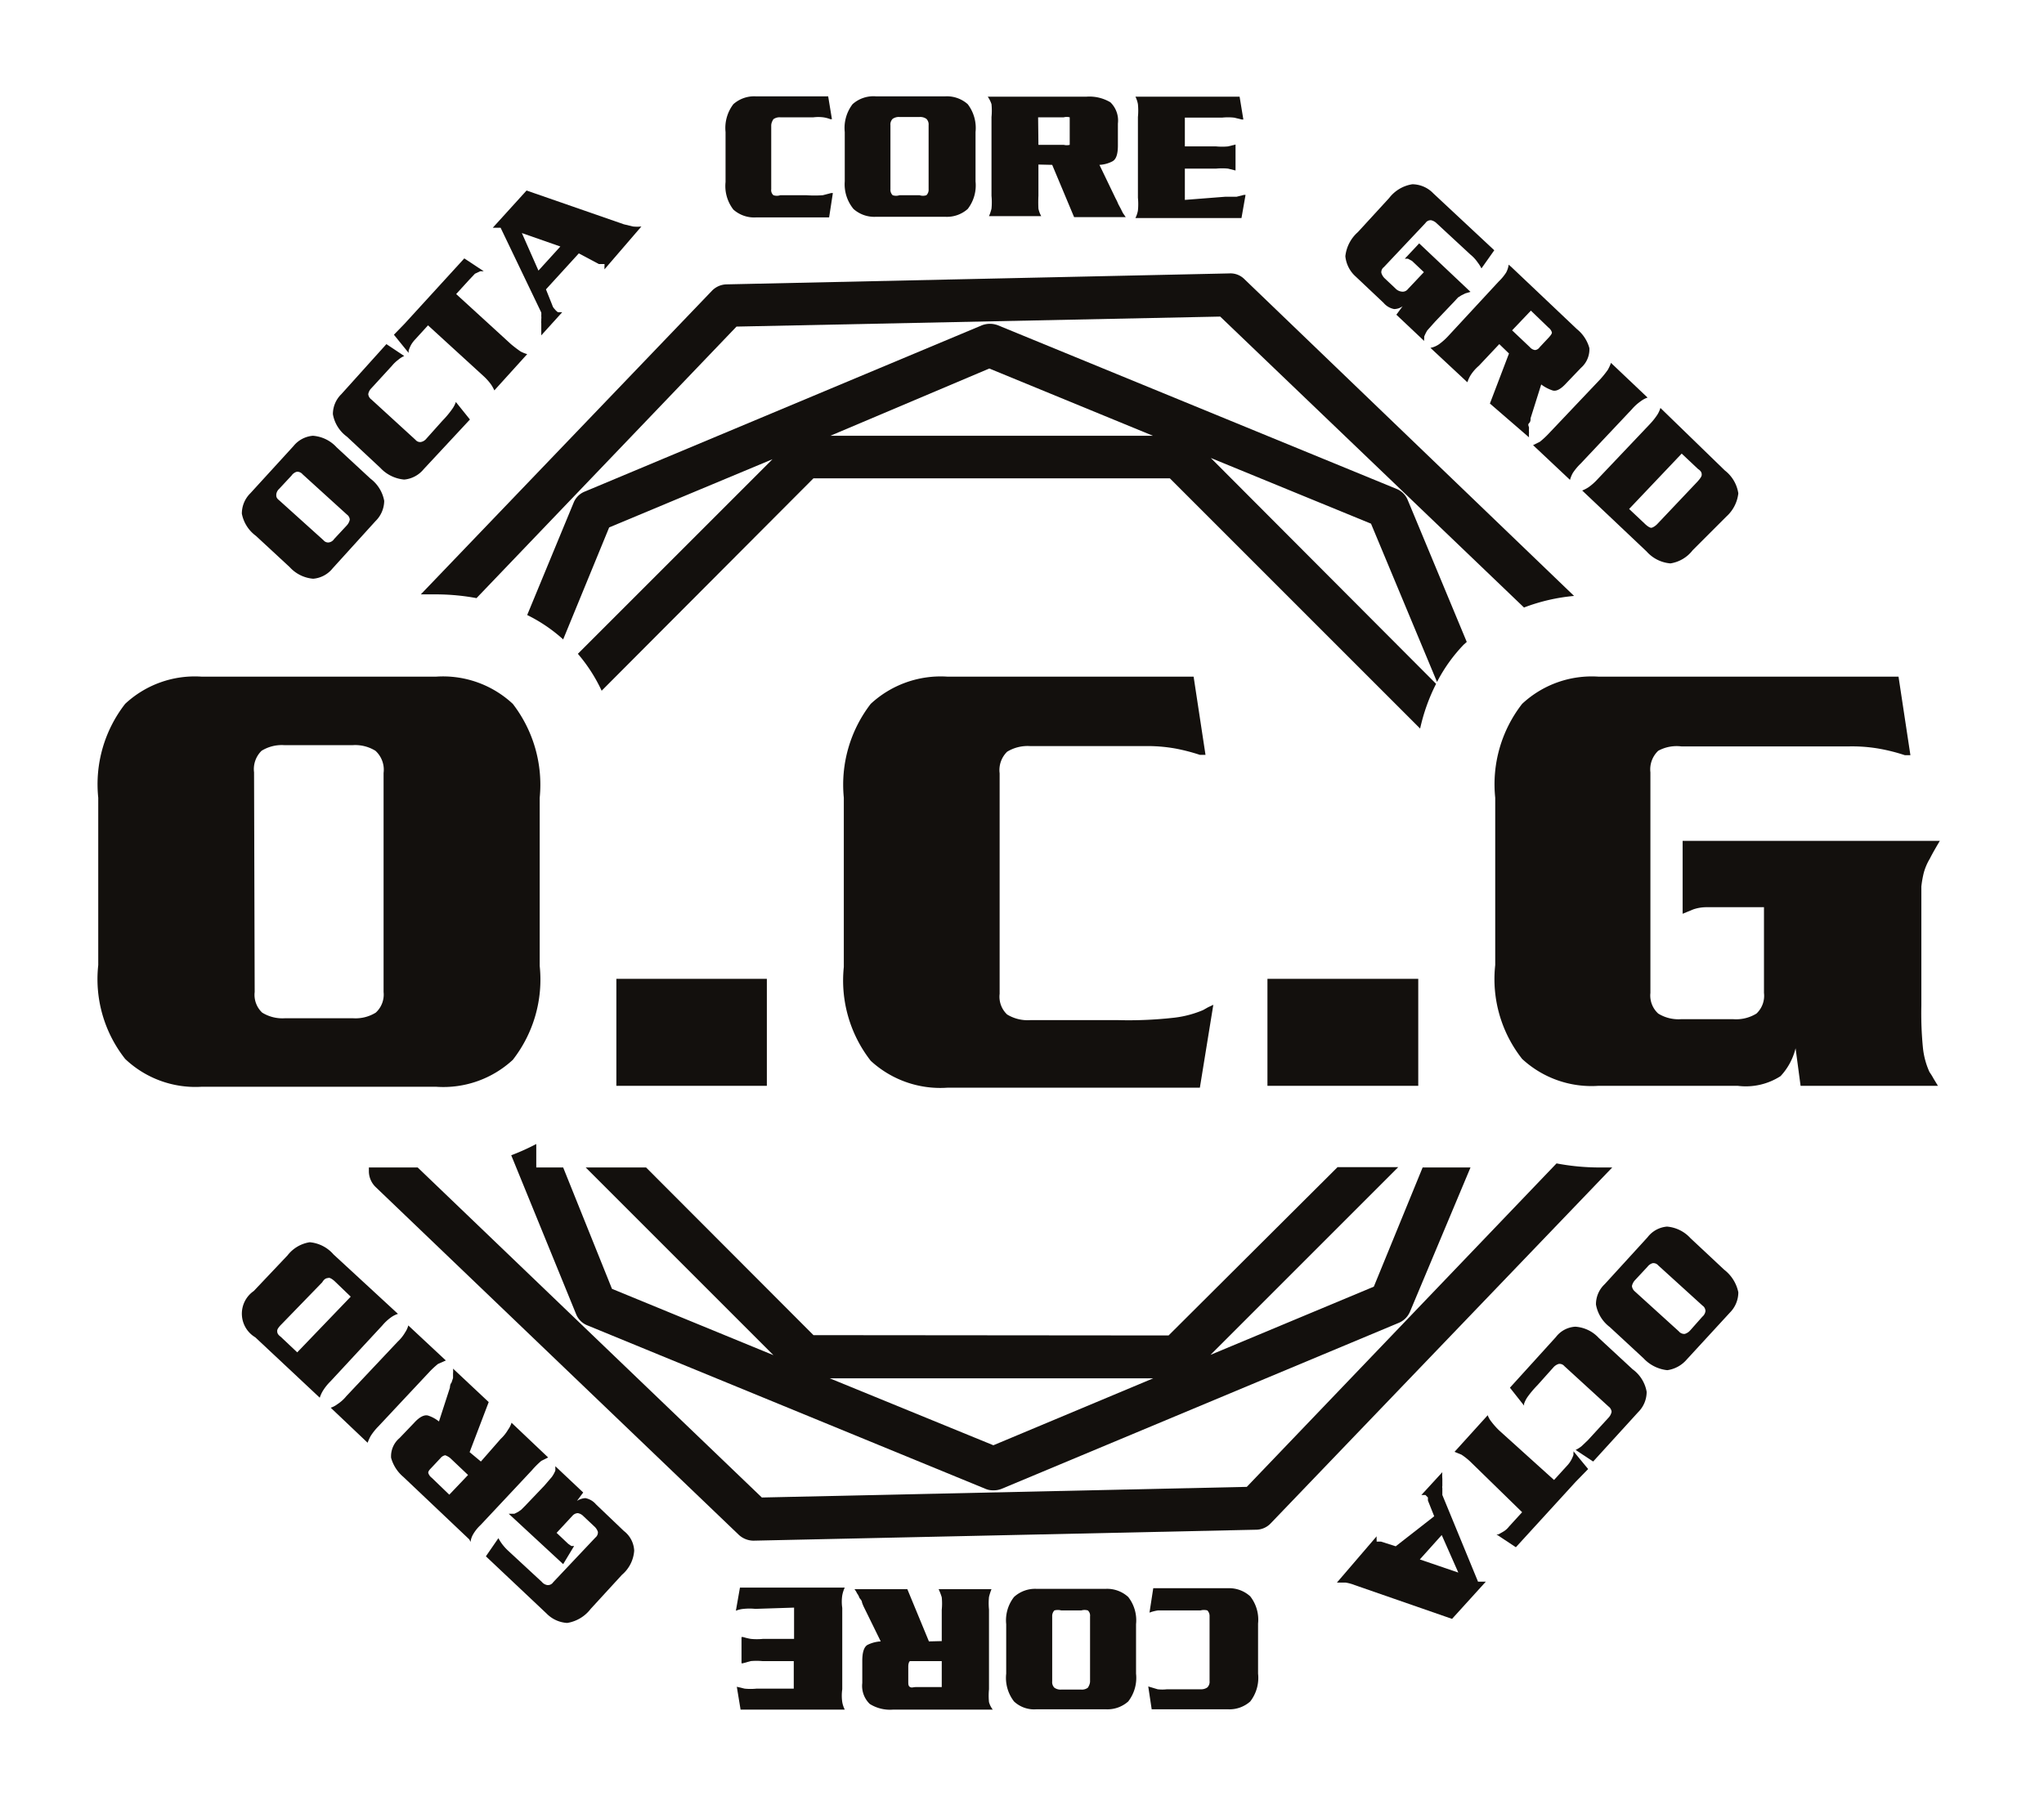
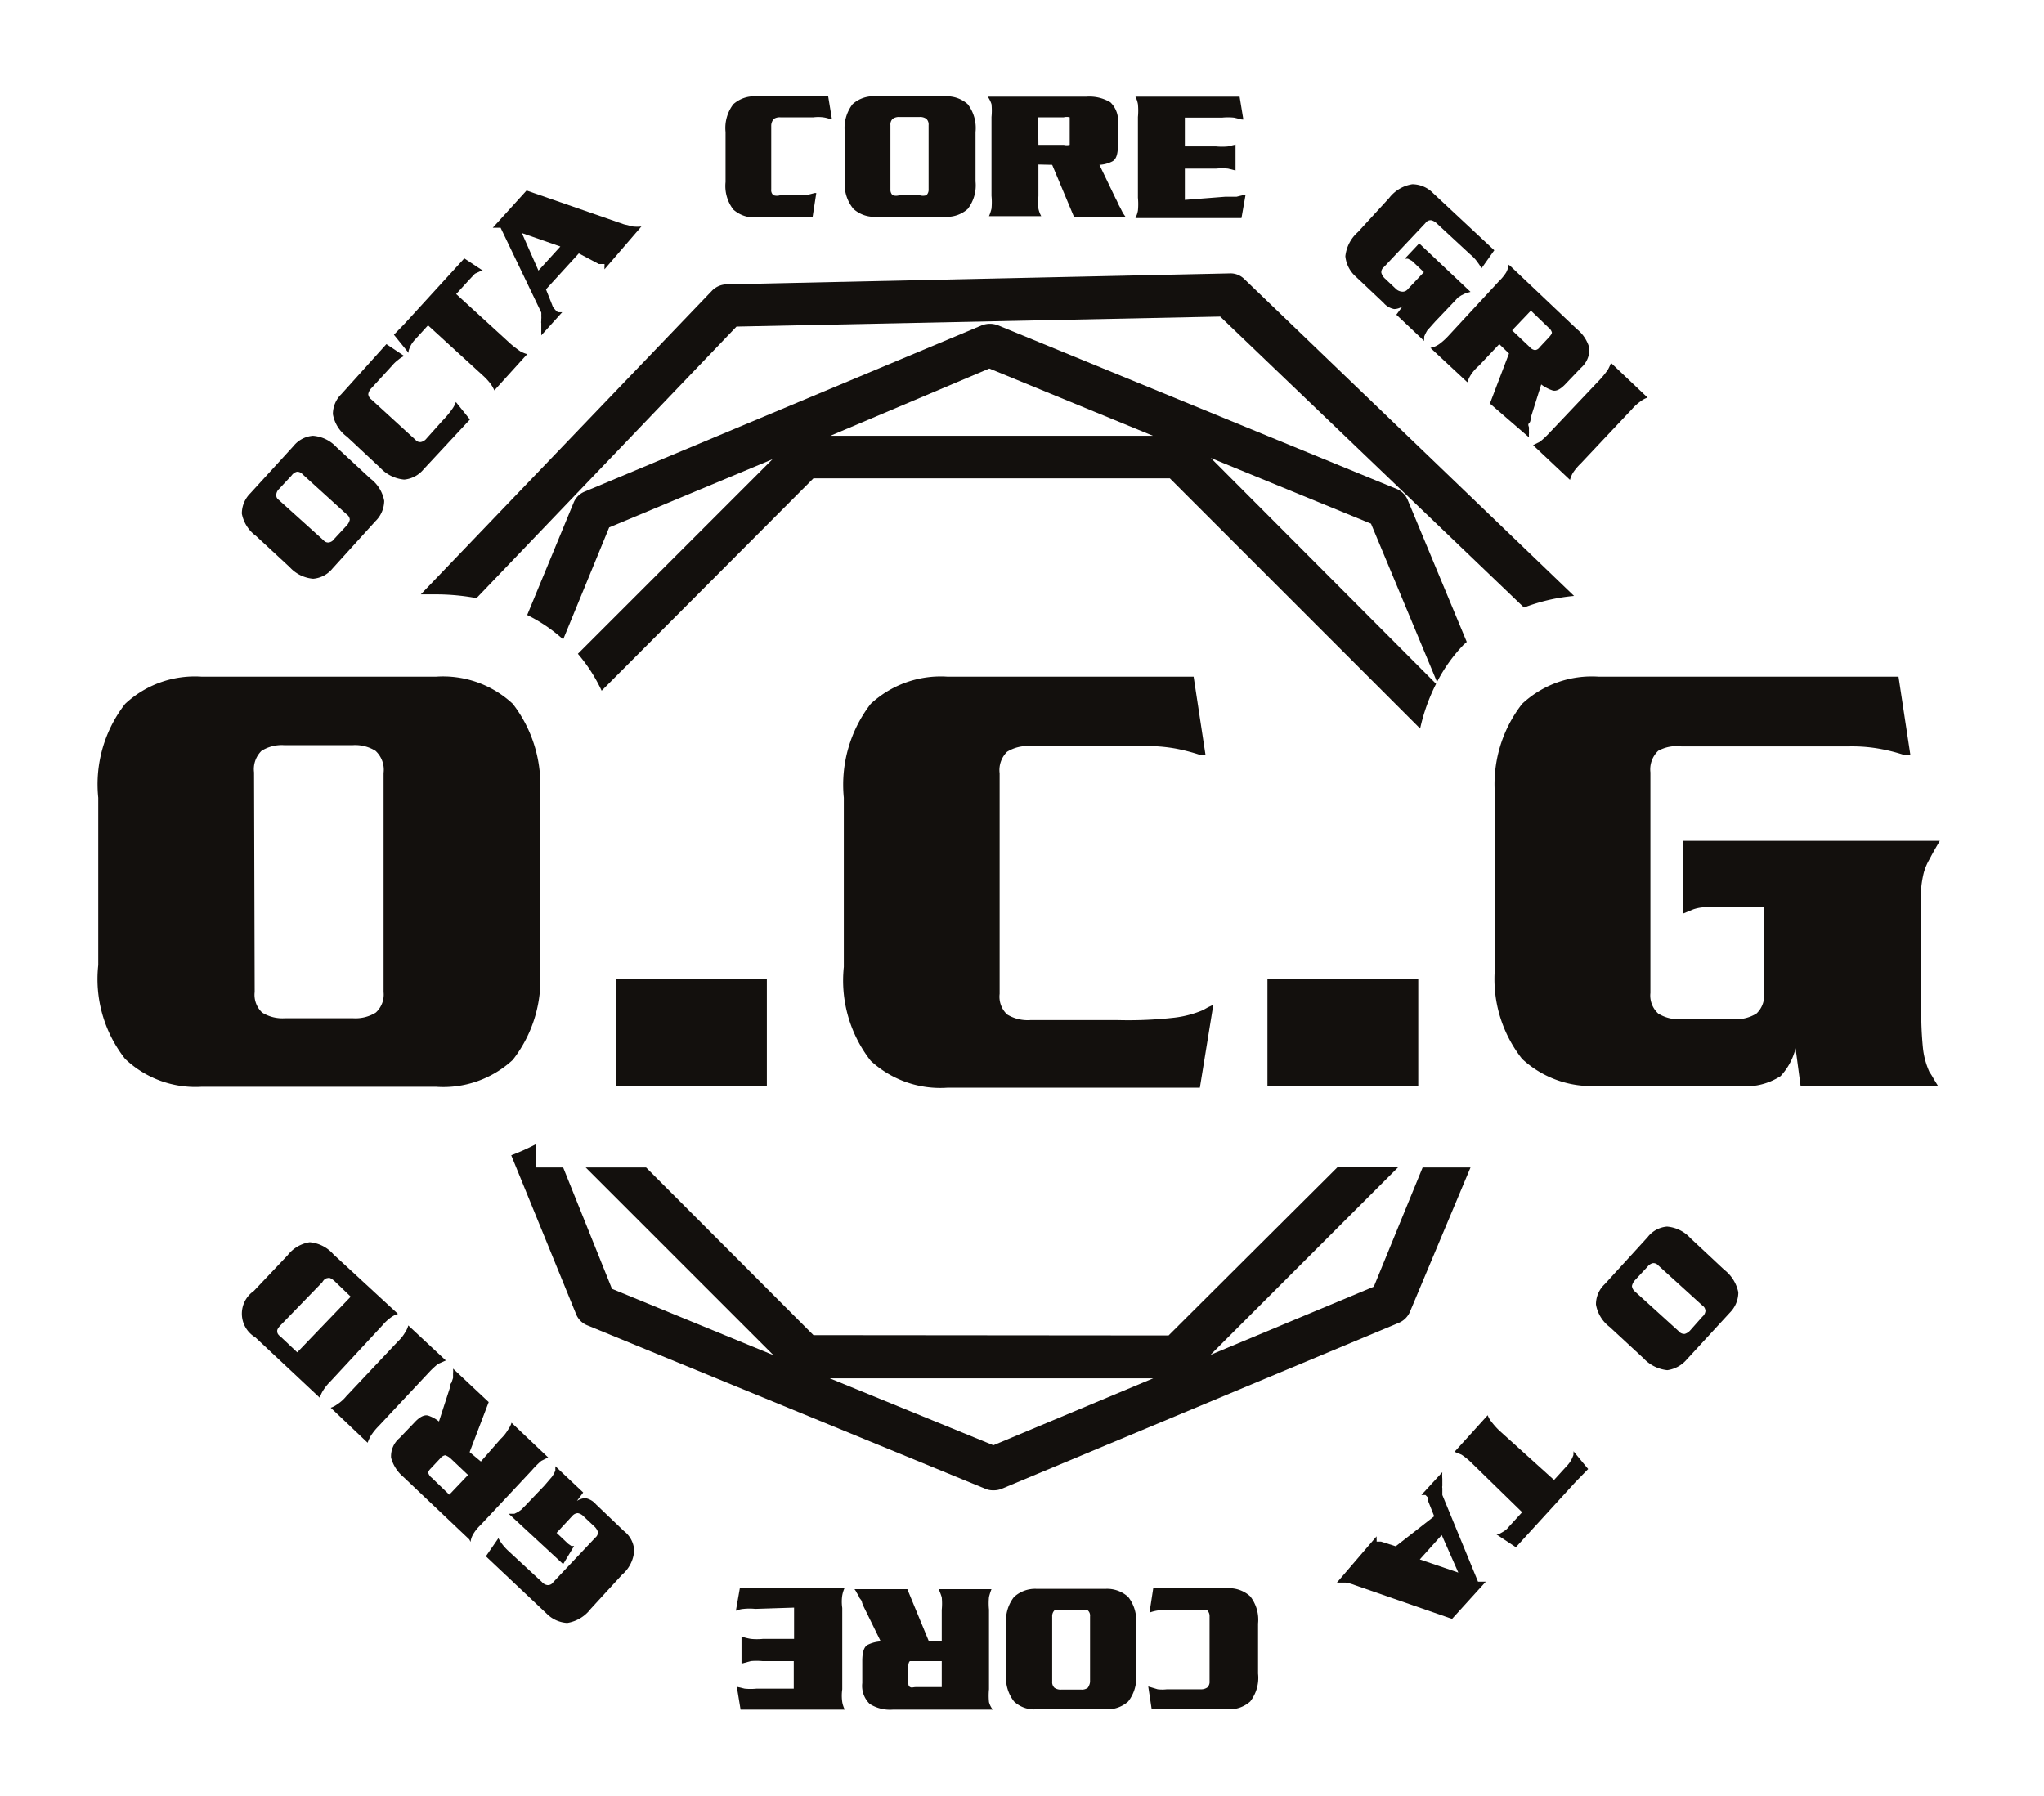
<svg xmlns="http://www.w3.org/2000/svg" id="Layer_1" data-name="Layer 1" viewBox="0 0 65.33 57.42">
  <defs>
    <style>.cls-1{fill:#13100d;}</style>
  </defs>
  <path class="cls-1" d="M8.18,17.13a1.15,1.15,0,0,1-.45-.71A.91.91,0,0,1,8,15.77l1.38-1.51a.89.89,0,0,1,.62-.33,1.14,1.14,0,0,1,.76.37l1.08,1a1.15,1.15,0,0,1,.44.71.92.92,0,0,1-.28.65l-1.37,1.51a.89.89,0,0,1-.62.33,1.14,1.14,0,0,1-.75-.37Zm2.16.14a.19.19,0,0,0,.17.07.25.25,0,0,0,.17-.11l.4-.43a.39.39,0,0,0,.1-.19.22.22,0,0,0-.09-.16L9.67,15.16a.22.22,0,0,0-.18-.08.3.3,0,0,0-.17.12l-.4.43a.28.28,0,0,0-.09.18c0,.06,0,.11.09.18Z" />
  <path class="cls-1" d="M12.92,11.38h0a.76.76,0,0,0-.19.12,1.14,1.14,0,0,0-.2.19l-.66.72a.35.35,0,0,0-.1.19.24.24,0,0,0,.1.17l1.41,1.29a.19.19,0,0,0,.17.07.3.3,0,0,0,.18-.11l.51-.57a3,3,0,0,0,.31-.37.85.85,0,0,0,.12-.23s0,0,0,0,0,0,0,0l.45.56L13.54,15a.91.91,0,0,1-.62.33,1.18,1.18,0,0,1-.76-.37l-1.07-1a1.13,1.13,0,0,1-.45-.72.89.89,0,0,1,.27-.64L12.35,11Z" />
  <path class="cls-1" d="M12.93,10.35l1.91-2.09h0l.62.41-.06,0-.05,0-.17.08L15,8.94l-.42.46L16.33,11c.13.11.23.18.3.23a1,1,0,0,0,.22.09h0L15.8,12.48h0a1.13,1.13,0,0,0-.12-.21,1.82,1.82,0,0,0-.25-.27L13.68,10.4l-.41.45a.9.9,0,0,0-.14.19,1.22,1.22,0,0,0-.07.17s0,0,0,0,0,0,0,.07l-.47-.58Z" />
  <path class="cls-1" d="M17.45,9.25l.2.5a.31.31,0,0,0,.05.1l.07.08.06.05,0,0,.06,0,.08,0-.67.74c0-.09,0-.16,0-.22s0-.12,0-.17a.14.14,0,0,1,0-.06s0-.05,0-.07a.42.42,0,0,0,0-.1.76.76,0,0,0,0-.11L16,7.28l-.25,0,1.08-1.19.23.08,2.88,1h0l.29.07a1.24,1.24,0,0,0,.27,0L19.32,8.61l0-.11a.21.21,0,0,0,0-.06l0,0,0,0-.05,0,0,0-.06,0-.07,0L18.5,8.1Zm.46-1.37-1.23-.43.53,1.2Z" />
-   <path class="cls-1" d="M26.59,3.81h-.05a1,1,0,0,0-.23-.06,1.3,1.3,0,0,0-.31,0H24.94a.34.34,0,0,0-.22.06s-.07.1-.07.2V6.05a.21.21,0,0,0,.07.19.34.34,0,0,0,.22,0h.83a3.57,3.57,0,0,0,.53,0l.27-.07,0,0,.05,0-.12.78H24.16a1,1,0,0,1-.72-.25,1.23,1.23,0,0,1-.25-.88V4.22a1.25,1.25,0,0,1,.25-.89,1,1,0,0,1,.72-.25h2.31Z" />
+   <path class="cls-1" d="M26.59,3.81h-.05a1,1,0,0,0-.23-.06,1.3,1.3,0,0,0-.31,0H24.94a.34.34,0,0,0-.22.06s-.07.1-.07.2V6.05a.21.21,0,0,0,.07.19.34.34,0,0,0,.22,0h.83l.27-.07,0,0,.05,0-.12.78H24.16a1,1,0,0,1-.72-.25,1.23,1.23,0,0,1-.25-.88V4.22a1.25,1.25,0,0,1,.25-.89,1,1,0,0,1,.72-.25h2.31Z" />
  <path class="cls-1" d="M27,4.22a1.25,1.25,0,0,1,.25-.89A1,1,0,0,1,28,3.08h2.21a1,1,0,0,1,.72.25,1.25,1.25,0,0,1,.25.89V5.8a1.23,1.23,0,0,1-.25.88,1,1,0,0,1-.72.25H28a1,1,0,0,1-.72-.25A1.23,1.23,0,0,1,27,5.8Zm1.46,1.83a.24.24,0,0,0,.07.19.34.34,0,0,0,.22,0h.64a.34.34,0,0,0,.22,0,.24.24,0,0,0,.07-.19V4a.25.25,0,0,0-.07-.2.34.34,0,0,0-.22-.06h-.64a.34.34,0,0,0-.22.06.25.25,0,0,0-.07.2Z" />
  <path class="cls-1" d="M33.19,5.26v1a4,4,0,0,0,0,.41.85.85,0,0,0,.09.24H31.61a1.35,1.35,0,0,0,.08-.24,2.15,2.15,0,0,0,0-.41V3.74a2.07,2.07,0,0,0,0-.41.9.9,0,0,0-.12-.24h3.16a1.31,1.31,0,0,1,.76.18.81.81,0,0,1,.24.68v.7c0,.29-.06.45-.18.51a1,1,0,0,1-.41.11l.52,1.08a1.3,1.3,0,0,1,.08.17l.08.15.07.14.09.13H34.33l-.7-1.67Zm0-.63H34a.38.38,0,0,0,.19,0s0-.09,0-.18V3.94c0-.1,0-.16,0-.19a.38.38,0,0,0-.19,0h-.82Z" />
  <path class="cls-1" d="M39.15,6.29l.37,0,.24-.06h.05l-.13.74H36.29a.85.85,0,0,0,.08-.24,2.15,2.15,0,0,0,0-.41V3.74a2.07,2.07,0,0,0,0-.41.85.85,0,0,0-.08-.24h3.33l.12.73h-.05l-.25-.06a1.87,1.87,0,0,0-.38,0H37.87v.92h1a2,2,0,0,0,.38,0l.24-.06h0v.83h0l-.24-.06a2,2,0,0,0-.38,0h-1v1Z" />
  <path class="cls-1" d="M47,9.33l-.17.05-.12.06-.11.07-.11.12-.62.65-.25.28a1.24,1.24,0,0,0-.1.2s0,.05,0,.07a.19.19,0,0,0,0,.07l-.89-.84.2-.27h0a.48.48,0,0,1-.27.09.59.59,0,0,1-.34-.2l-.89-.84A1,1,0,0,1,43,8.19a1.2,1.2,0,0,1,.4-.77l1-1.09a1.16,1.16,0,0,1,.74-.44.94.94,0,0,1,.67.29L47.76,8l-.41.58v0s0,0,0,0a1.22,1.22,0,0,0-.12-.19A1.18,1.18,0,0,0,47,8.14l-1.08-1a.37.37,0,0,0-.18-.1.2.2,0,0,0-.18.09L44.23,8.54a.2.2,0,0,0-.08.18.4.4,0,0,0,.11.18l.34.32a.32.32,0,0,0,.19.1A.21.21,0,0,0,45,9.24l.51-.54-.38-.36L45,8.27l-.1,0h0l.46-.49Z" />
  <path class="cls-1" d="M47.92,11l-.65.69A1.39,1.39,0,0,0,47,12a1.07,1.07,0,0,0-.1.22s0,0,0,0l-1.18-1.1h0A.71.71,0,0,0,46,11a2,2,0,0,0,.29-.26L47.9,9a1.54,1.54,0,0,0,.24-.29.73.73,0,0,0,.08-.25h0l.07.06,2.11,2h0a1.18,1.18,0,0,1,.4.61.79.79,0,0,1-.27.63l-.46.48q-.27.3-.45.24a1.26,1.26,0,0,1-.36-.19l-.34,1.08c0,.06,0,.11-.05.16s0,.1,0,.15a1.13,1.13,0,0,0,0,.15.77.77,0,0,0,0,.15L47.62,12.9l.61-1.6Zm.41-.44.57.54a.26.26,0,0,0,.16.09s.09,0,.15-.09l.3-.32c.06-.07.1-.12.09-.16a.31.31,0,0,0-.11-.15l-.56-.54Z" />
  <path class="cls-1" d="M49,14.23h0l.22-.11a2.74,2.74,0,0,0,.28-.26l1.65-1.74a3.08,3.08,0,0,0,.24-.3,1.38,1.38,0,0,0,.1-.22v0l1.17,1.11h0a.71.71,0,0,0-.21.11,1.51,1.51,0,0,0-.29.26l-1.64,1.74a1.77,1.77,0,0,0-.25.3,1,1,0,0,0-.09.22h0Z" />
-   <path class="cls-1" d="M52.73,13.56a2.21,2.21,0,0,0,.24-.3.88.88,0,0,0,.1-.22h0l2.06,2a1.14,1.14,0,0,1,.43.73,1.17,1.17,0,0,1-.38.74L54.1,17.59a1.11,1.11,0,0,1-.71.42,1.14,1.14,0,0,1-.76-.38l-2.06-1.95h0a1.08,1.08,0,0,0,.21-.11,1.8,1.8,0,0,0,.28-.25Zm-.66,2.71.53.5c.08.07.15.11.19.1s.12-.05.2-.14l1.26-1.33c.09-.1.14-.17.14-.22s0-.11-.12-.19l-.52-.49Z" />
  <path class="cls-1" d="M55.11,40.59a1.22,1.22,0,0,1,.45.72.92.92,0,0,1-.27.65l-1.38,1.5a1,1,0,0,1-.62.34,1.21,1.21,0,0,1-.76-.38l-1.08-1a1.15,1.15,0,0,1-.44-.72.88.88,0,0,1,.28-.65l1.37-1.5a.87.87,0,0,1,.62-.34,1.14,1.14,0,0,1,.75.37ZM53,40.45a.2.2,0,0,0-.18-.07.31.31,0,0,0-.16.11l-.4.43a.39.39,0,0,0-.1.19.26.26,0,0,0,.09.17l1.41,1.28a.22.22,0,0,0,.19.08.37.37,0,0,0,.17-.11l.39-.44a.28.28,0,0,0,.1-.18s0-.11-.09-.17Z" />
-   <path class="cls-1" d="M50.36,46.35h0l0,0a1,1,0,0,0,.19-.12l.2-.19.66-.72a.39.39,0,0,0,.1-.19.24.24,0,0,0-.1-.17l-1.41-1.29a.2.2,0,0,0-.18-.07.37.37,0,0,0-.17.11l-.51.57a3.18,3.18,0,0,0-.32.38.9.9,0,0,0-.11.22l0,0a.11.11,0,0,1,0,.05l-.45-.57,1.47-1.62a.84.84,0,0,1,.62-.33,1.12,1.12,0,0,1,.75.36l1.08,1a1.13,1.13,0,0,1,.45.72.91.91,0,0,1-.27.65l-1.44,1.58Z" />
  <path class="cls-1" d="M50.36,47.37l-1.91,2.09h0l-.62-.41.06,0h0l.16-.09a.63.63,0,0,0,.18-.16l.42-.46L47,46.73a2,2,0,0,0-.29-.23l-.22-.09h0l1.06-1.17s0,0,0,0a.72.72,0,0,0,.12.21,2.42,2.42,0,0,0,.25.28l1.75,1.58.41-.45a.9.9,0,0,0,.14-.19,1.11,1.11,0,0,0,.07-.16s0,0,0-.06a.13.13,0,0,0,0-.06l.47.57Z" />
  <path class="cls-1" d="M45.84,48.47l-.2-.5a.93.93,0,0,1,0-.1l-.08-.08,0,0-.05,0,0,0-.08,0,.67-.73a1.12,1.12,0,0,0,0,.21c0,.06,0,.12,0,.17l0,.06a.14.14,0,0,0,0,.07l0,.1,0,.12,1.14,2.77.25,0-1.08,1.19-.23-.08-2.88-1h0a1.38,1.38,0,0,0-.29-.08l-.28,0L44,49.11a.66.66,0,0,0,0,.11l0,.06,0,0,0,0a.1.1,0,0,0,0,0s0,0,0,0l.07,0,.07,0,.47.15Zm-.46,1.38,1.23.42-.53-1.2Z" />
  <path class="cls-1" d="M36.7,53.91s0,0,0,0h0L37,54a1.26,1.26,0,0,0,.3,0h1.07a.34.34,0,0,0,.22-.06.25.25,0,0,0,.07-.2V51.67a.26.26,0,0,0-.07-.19.42.42,0,0,0-.22,0h-.83l-.53,0a1.31,1.31,0,0,0-.27.07l0,0,0,0,.12-.78h2.38a1,1,0,0,1,.72.26,1.21,1.21,0,0,1,.25.87V53.5a1.23,1.23,0,0,1-.25.89,1,1,0,0,1-.72.25H36.81Z" />
  <path class="cls-1" d="M36.31,53.5a1.23,1.23,0,0,1-.25.89,1,1,0,0,1-.72.25H33.13a.94.94,0,0,1-.72-.25,1.23,1.23,0,0,1-.25-.89V51.92a1.21,1.21,0,0,1,.25-.87,1,1,0,0,1,.72-.26h2.21a1,1,0,0,1,.72.26,1.21,1.21,0,0,1,.25.87Zm-1.47-1.83a.22.22,0,0,0-.07-.19.38.38,0,0,0-.21,0h-.64a.42.42,0,0,0-.22,0,.26.26,0,0,0-.07.19v2.08a.25.25,0,0,0,.07.2.34.34,0,0,0,.22.06h.64a.31.31,0,0,0,.21-.06s.07-.1.07-.2Z" />
  <path class="cls-1" d="M30.1,52.46v-1a2,2,0,0,0,0-.4A1.83,1.83,0,0,0,30,50.8h1.69a1.83,1.83,0,0,0-.08.25,2,2,0,0,0,0,.4V54a2.07,2.07,0,0,0,0,.41.68.68,0,0,0,.12.24H28.55a1.22,1.22,0,0,1-.75-.18.8.8,0,0,1-.24-.67v-.71c0-.28.06-.45.17-.51a1.08,1.08,0,0,1,.42-.11l-.53-1.08a1.22,1.22,0,0,1-.07-.17c0-.05-.05-.1-.08-.14a.53.53,0,0,0-.08-.15.57.57,0,0,0-.08-.13H29l.69,1.67Zm0,.64h-.82c-.1,0-.16,0-.19,0s-.06.08-.06.17v.47c0,.1,0,.16.06.19s.09,0,.19,0h.82Z" />
  <path class="cls-1" d="M24.14,51.43a1.77,1.77,0,0,0-.37,0,.83.83,0,0,0-.25.06h0l.13-.74H27a1,1,0,0,0-.08.25,1.36,1.36,0,0,0,0,.4V54a1.44,1.44,0,0,0,0,.41.85.85,0,0,0,.08.24H23.67l-.12-.73h0s0,0,0,0l.25.06a1.87,1.87,0,0,0,.38,0h1.19V53.1h-1a2.06,2.06,0,0,0-.38,0l-.25.07H23.7v-.84h.05a1.83,1.83,0,0,0,.25.06,1.94,1.94,0,0,0,.38,0h1v-1Z" />
  <path class="cls-1" d="M16.26,48.39l.18,0,.12-.06.1-.07.12-.12.62-.65.24-.28a1,1,0,0,0,.11-.2s0,0,0-.07,0,0,0-.07l.89.84-.2.27h0a.54.54,0,0,1,.27-.09.59.59,0,0,1,.34.2l.89.85a.84.84,0,0,1,.33.63,1.11,1.11,0,0,1-.39.77l-1,1.09a1.18,1.18,0,0,1-.75.45,1,1,0,0,1-.66-.3l-1.94-1.83.4-.58v0l0,0a1.45,1.45,0,0,0,.12.19,1.63,1.63,0,0,0,.19.21l1.08,1a.28.28,0,0,0,.18.1.2.2,0,0,0,.18-.09l1.35-1.43a.21.21,0,0,0,.08-.18.4.4,0,0,0-.12-.18l-.34-.32a.33.33,0,0,0-.18-.1.24.24,0,0,0-.17.08l-.51.55.37.35.1.07.09,0h0L18,50Z" />
  <path class="cls-1" d="M15.37,46.72,16,46a1.29,1.29,0,0,0,.24-.3.76.76,0,0,0,.11-.22h0l1.17,1.11h0l-.22.11A2.74,2.74,0,0,0,17,47l-1.64,1.75a1.29,1.29,0,0,0-.24.3.62.62,0,0,0-.08.24h0L15,49.21l-2.11-2h0a1.22,1.22,0,0,1-.39-.61.76.76,0,0,1,.27-.63l.46-.48c.18-.2.33-.27.45-.24a1.09,1.09,0,0,1,.35.19l.35-1.08s0-.11.05-.16l.05-.15s0-.1,0-.15a.77.77,0,0,0,0-.15l1.14,1.07-.61,1.6Zm-.41.43-.57-.54a.54.54,0,0,0-.16-.09.25.25,0,0,0-.15.09l-.3.32c-.07.07-.1.12-.09.16a.31.31,0,0,0,.11.15l.56.54Z" />
  <path class="cls-1" d="M14.25,43.49h0L14,43.6a2.74,2.74,0,0,0-.28.26L12.09,45.6a1.9,1.9,0,0,0-.24.3,1.38,1.38,0,0,0-.1.22v0L10.57,45h0a.71.71,0,0,0,.21-.11,1.22,1.22,0,0,0,.29-.26l1.64-1.74a1.29,1.29,0,0,0,.24-.3.72.72,0,0,0,.1-.22h0Z" />
  <path class="cls-1" d="M10.56,44.16a1.63,1.63,0,0,0-.24.3,1.07,1.07,0,0,0-.1.22h0L8.16,42.75a.88.88,0,0,1-.05-1.48l1.08-1.14a1.11,1.11,0,0,1,.71-.42,1.14,1.14,0,0,1,.76.39L12.72,42h0a.76.76,0,0,0-.22.11,1.51,1.51,0,0,0-.28.26Zm.65-2.71-.52-.5c-.08-.07-.15-.11-.19-.1s-.12,0-.2.14L9,42.33c-.09.09-.14.16-.14.21s0,.11.11.19l.53.5Z" />
  <path class="cls-1" d="M13.94,19a7.17,7.17,0,0,1,1.29.12l8.31-8.68L39,10.12l9.71,9.3a6,6,0,0,1,1.6-.37L39.78,8.93a.63.63,0,0,0-.49-.19l-16.06.35a.67.67,0,0,0-.48.21L13.45,19Z" />
-   <path class="cls-1" d="M51.09,37.32a7.34,7.34,0,0,1-1.34-.13l-9.9,10.34-15.5.34-11-10.55H11.79v.14a.71.71,0,0,0,.21.48L23.61,49.06a.7.7,0,0,0,.47.19h0l16.06-.35a.65.65,0,0,0,.48-.21L51.53,37.32Z" />
  <path class="cls-1" d="M3.14,25.5a4.18,4.18,0,0,1,.86-3,3.26,3.26,0,0,1,2.44-.87h7.5a3.27,3.27,0,0,1,2.45.87,4.23,4.23,0,0,1,.86,3v5.38a4.17,4.17,0,0,1-.86,3,3.27,3.27,0,0,1-2.45.86H6.44A3.26,3.26,0,0,1,4,33.85a4.12,4.12,0,0,1-.86-3Zm5,6.21a.78.78,0,0,0,.24.66,1.23,1.23,0,0,0,.73.18h2.17a1.23,1.23,0,0,0,.73-.18.78.78,0,0,0,.25-.66v-7A.82.82,0,0,0,12,24a1.23,1.23,0,0,0-.73-.18H9.09a1.23,1.23,0,0,0-.73.18.82.82,0,0,0-.24.69Z" />
  <path class="cls-1" d="M19.7,31.29h4.81v3.42H19.7Z" />
  <path class="cls-1" d="M38.53,24.13l-.09,0-.09,0a6.2,6.2,0,0,0-.77-.2,5.1,5.1,0,0,0-1-.08H32.93a1.26,1.26,0,0,0-.74.18.82.82,0,0,0-.24.69v7.05a.78.78,0,0,0,.24.66,1.26,1.26,0,0,0,.74.18h2.81a13,13,0,0,0,1.81-.08,3.35,3.35,0,0,0,.9-.24l.16-.09.17-.08-.43,2.65H30.28a3.28,3.28,0,0,1-2.45-.86,4.17,4.17,0,0,1-.86-3V25.5a4.23,4.23,0,0,1,.86-3,3.29,3.29,0,0,1,2.45-.87h7.87Z" />
  <path class="cls-1" d="M40.51,31.29h4.82v3.42H40.51Z" />
  <path class="cls-1" d="M62,26.88c-.13.22-.24.41-.32.57a1.83,1.83,0,0,0-.19.44,3.25,3.25,0,0,0-.08.45c0,.16,0,.35,0,.58v3.22a11.28,11.28,0,0,0,.05,1.35,2.5,2.5,0,0,0,.21.78,1.93,1.93,0,0,1,.13.21l.14.23H57.55l-.16-1.2h0a2,2,0,0,1-.48.89,2.05,2.05,0,0,1-1.37.31H51.09a3.26,3.26,0,0,1-2.44-.86,4.12,4.12,0,0,1-.86-3V25.5a4.18,4.18,0,0,1,.86-3,3.26,3.26,0,0,1,2.44-.87h9.59l.38,2.51-.09,0-.09,0a5.92,5.92,0,0,0-.78-.2,5,5,0,0,0-1-.08H53.74A1.23,1.23,0,0,0,53,24a.82.82,0,0,0-.25.69v7.05a.78.78,0,0,0,.25.66,1.23,1.23,0,0,0,.73.18h1.67a1.24,1.24,0,0,0,.74-.18.78.78,0,0,0,.24-.66V29H54.54a1.32,1.32,0,0,0-.42.07l-.34.14h0l0,0V26.88Z" />
  <path class="cls-1" d="M18,20.44l1.47-3.58,5.22-2.18L18.47,20.9a5.18,5.18,0,0,1,.76,1.18L26,15.29H37.39l8,8a6,6,0,0,1,.51-1.43l-7.2-7.22,5.12,2.1,2.11,5.06a5.05,5.05,0,0,1,.85-1.19l.1-.09L45,16a.65.65,0,0,0-.36-.37L31.9,10.4a.72.72,0,0,0-.52,0L18.7,15.71a.64.64,0,0,0-.37.37l-1.48,3.58A5,5,0,0,1,18,20.44Zm13.62-8.66,5.23,2.15H26.54Z" />
  <path class="cls-1" d="M45.47,37.32l-1.56,3.81-5.22,2.18,6-6H42.75l-5.4,5.38L26,42.68l-5.35-5.36H18.72l6,6L19.56,41.2,18,37.32h-.86v-.75a7.22,7.22,0,0,1-.8.36L18.41,42a.64.64,0,0,0,.37.37l12.71,5.22a.6.6,0,0,0,.26.05.65.65,0,0,0,.27-.05l12.68-5.3a.67.67,0,0,0,.37-.37L47,37.32ZM31.75,46.2l-5.23-2.14H36.86Z" />
</svg>